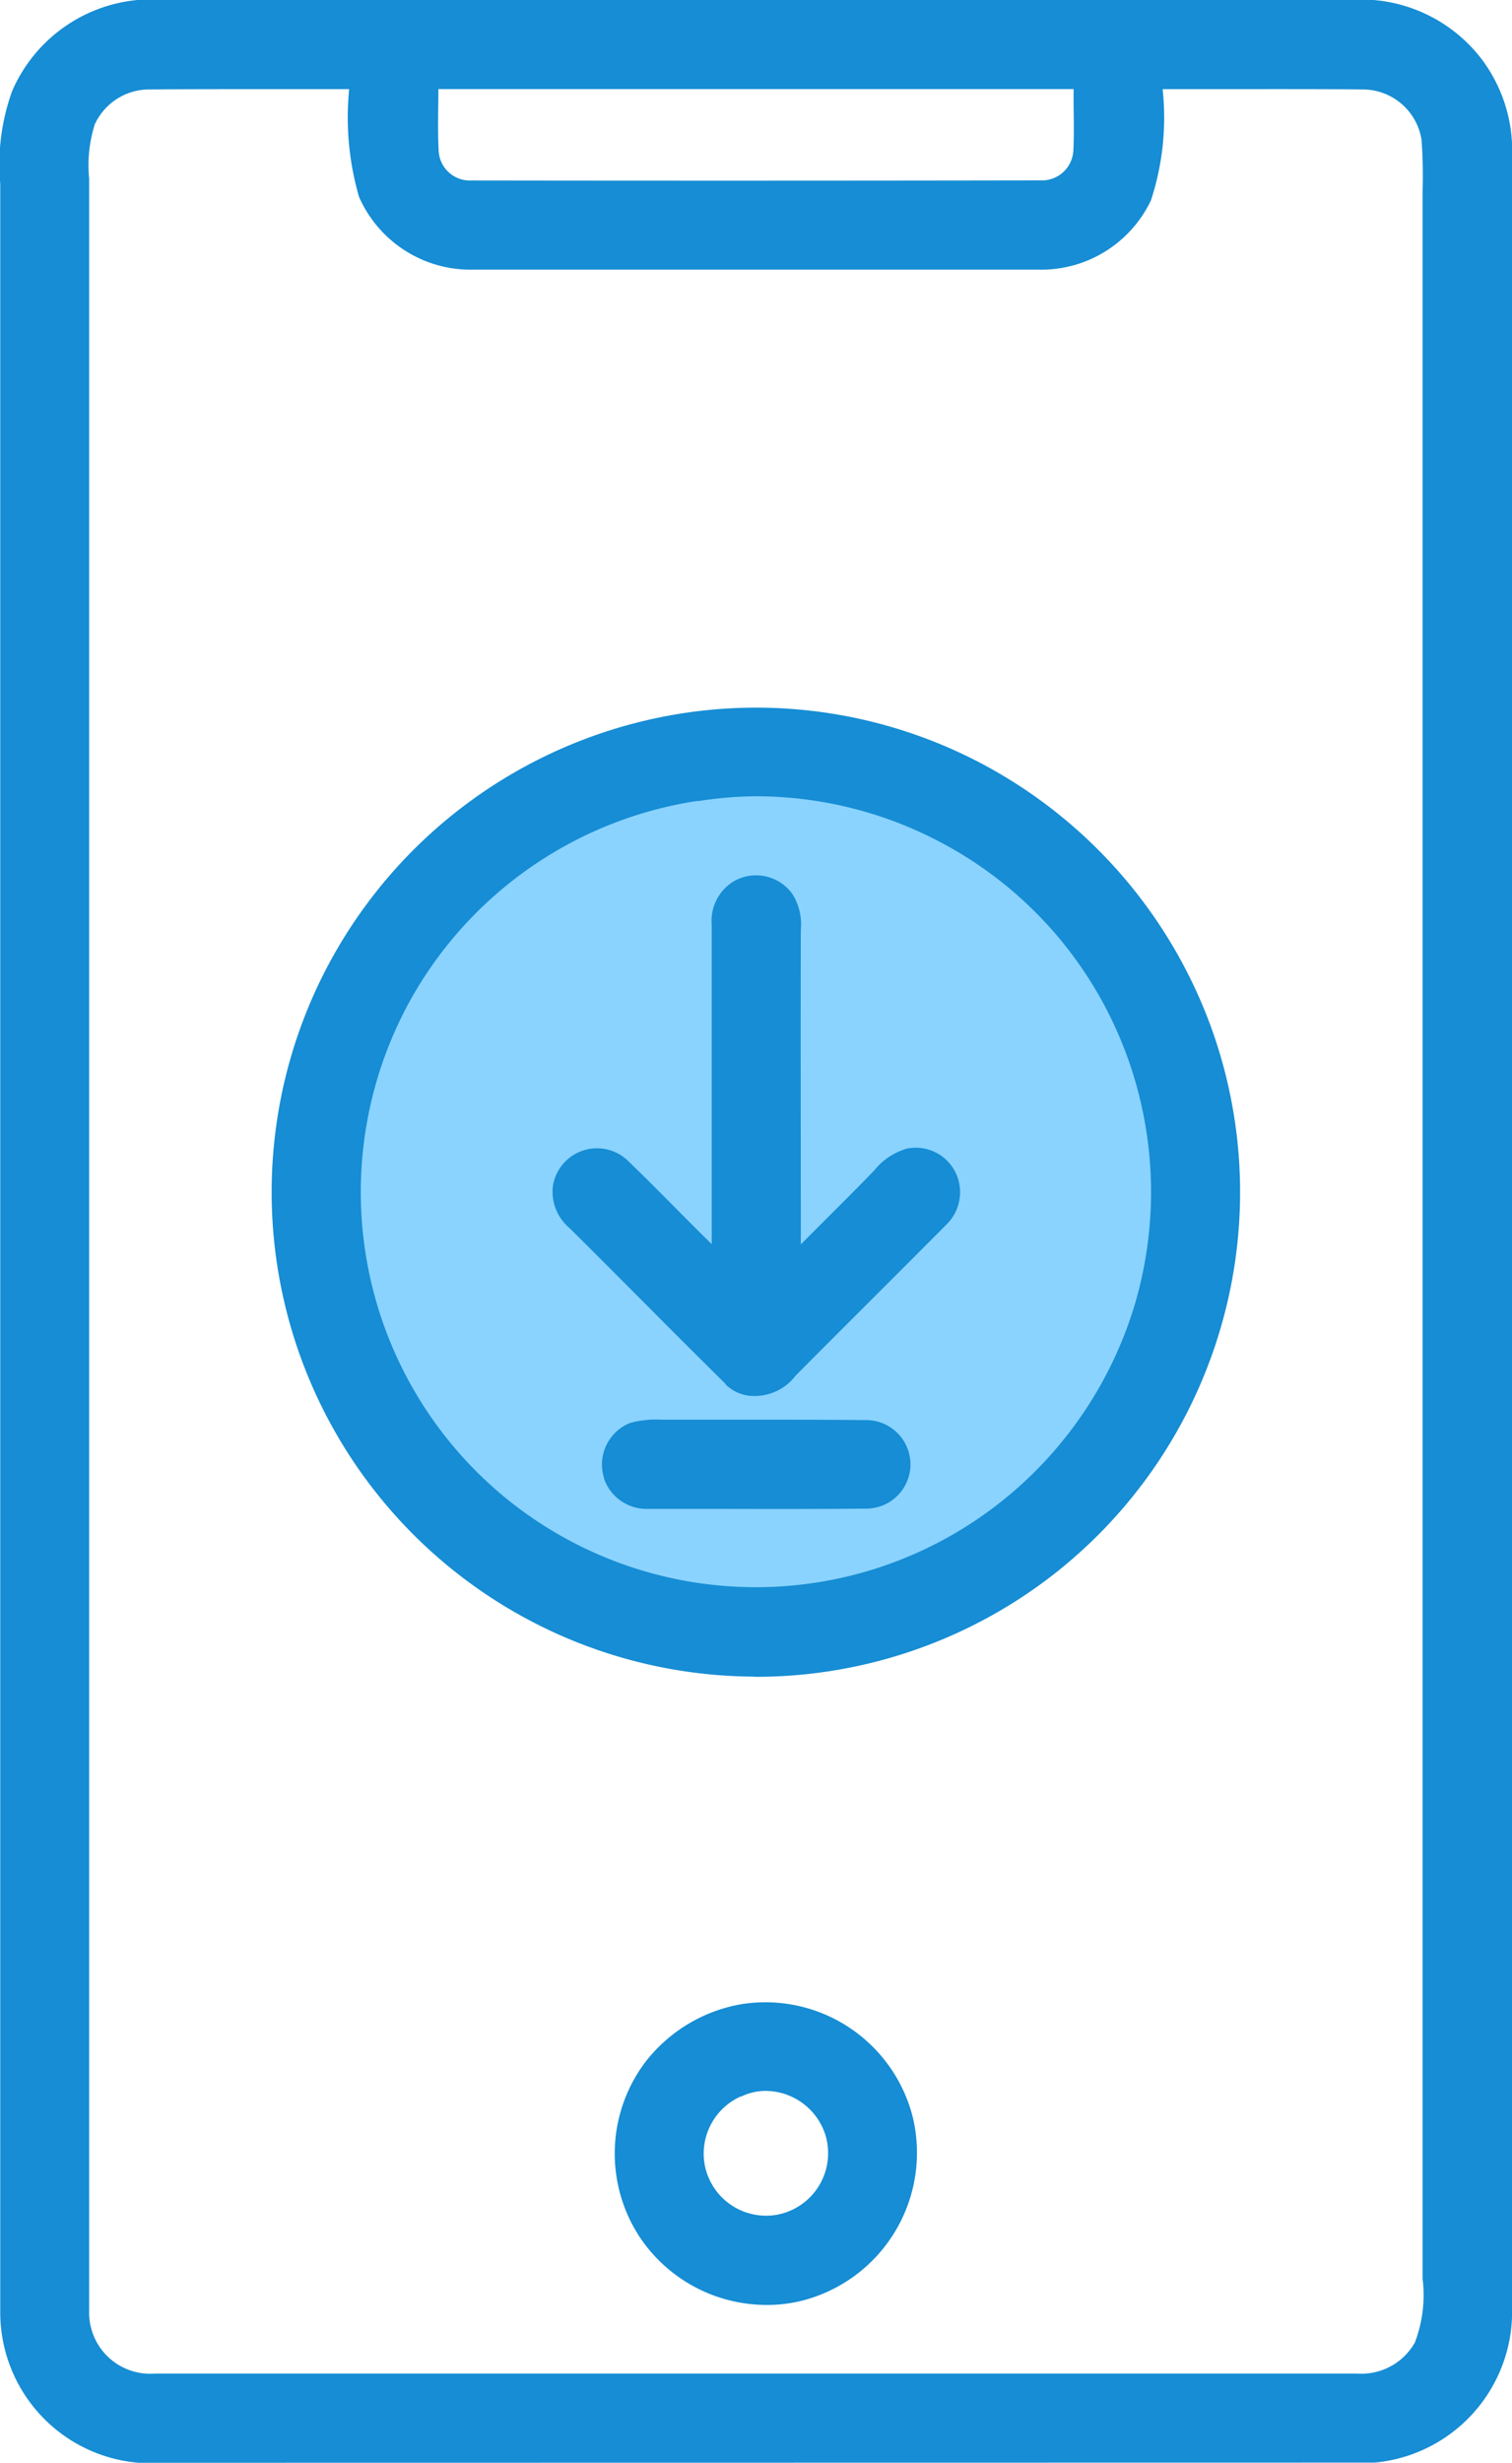
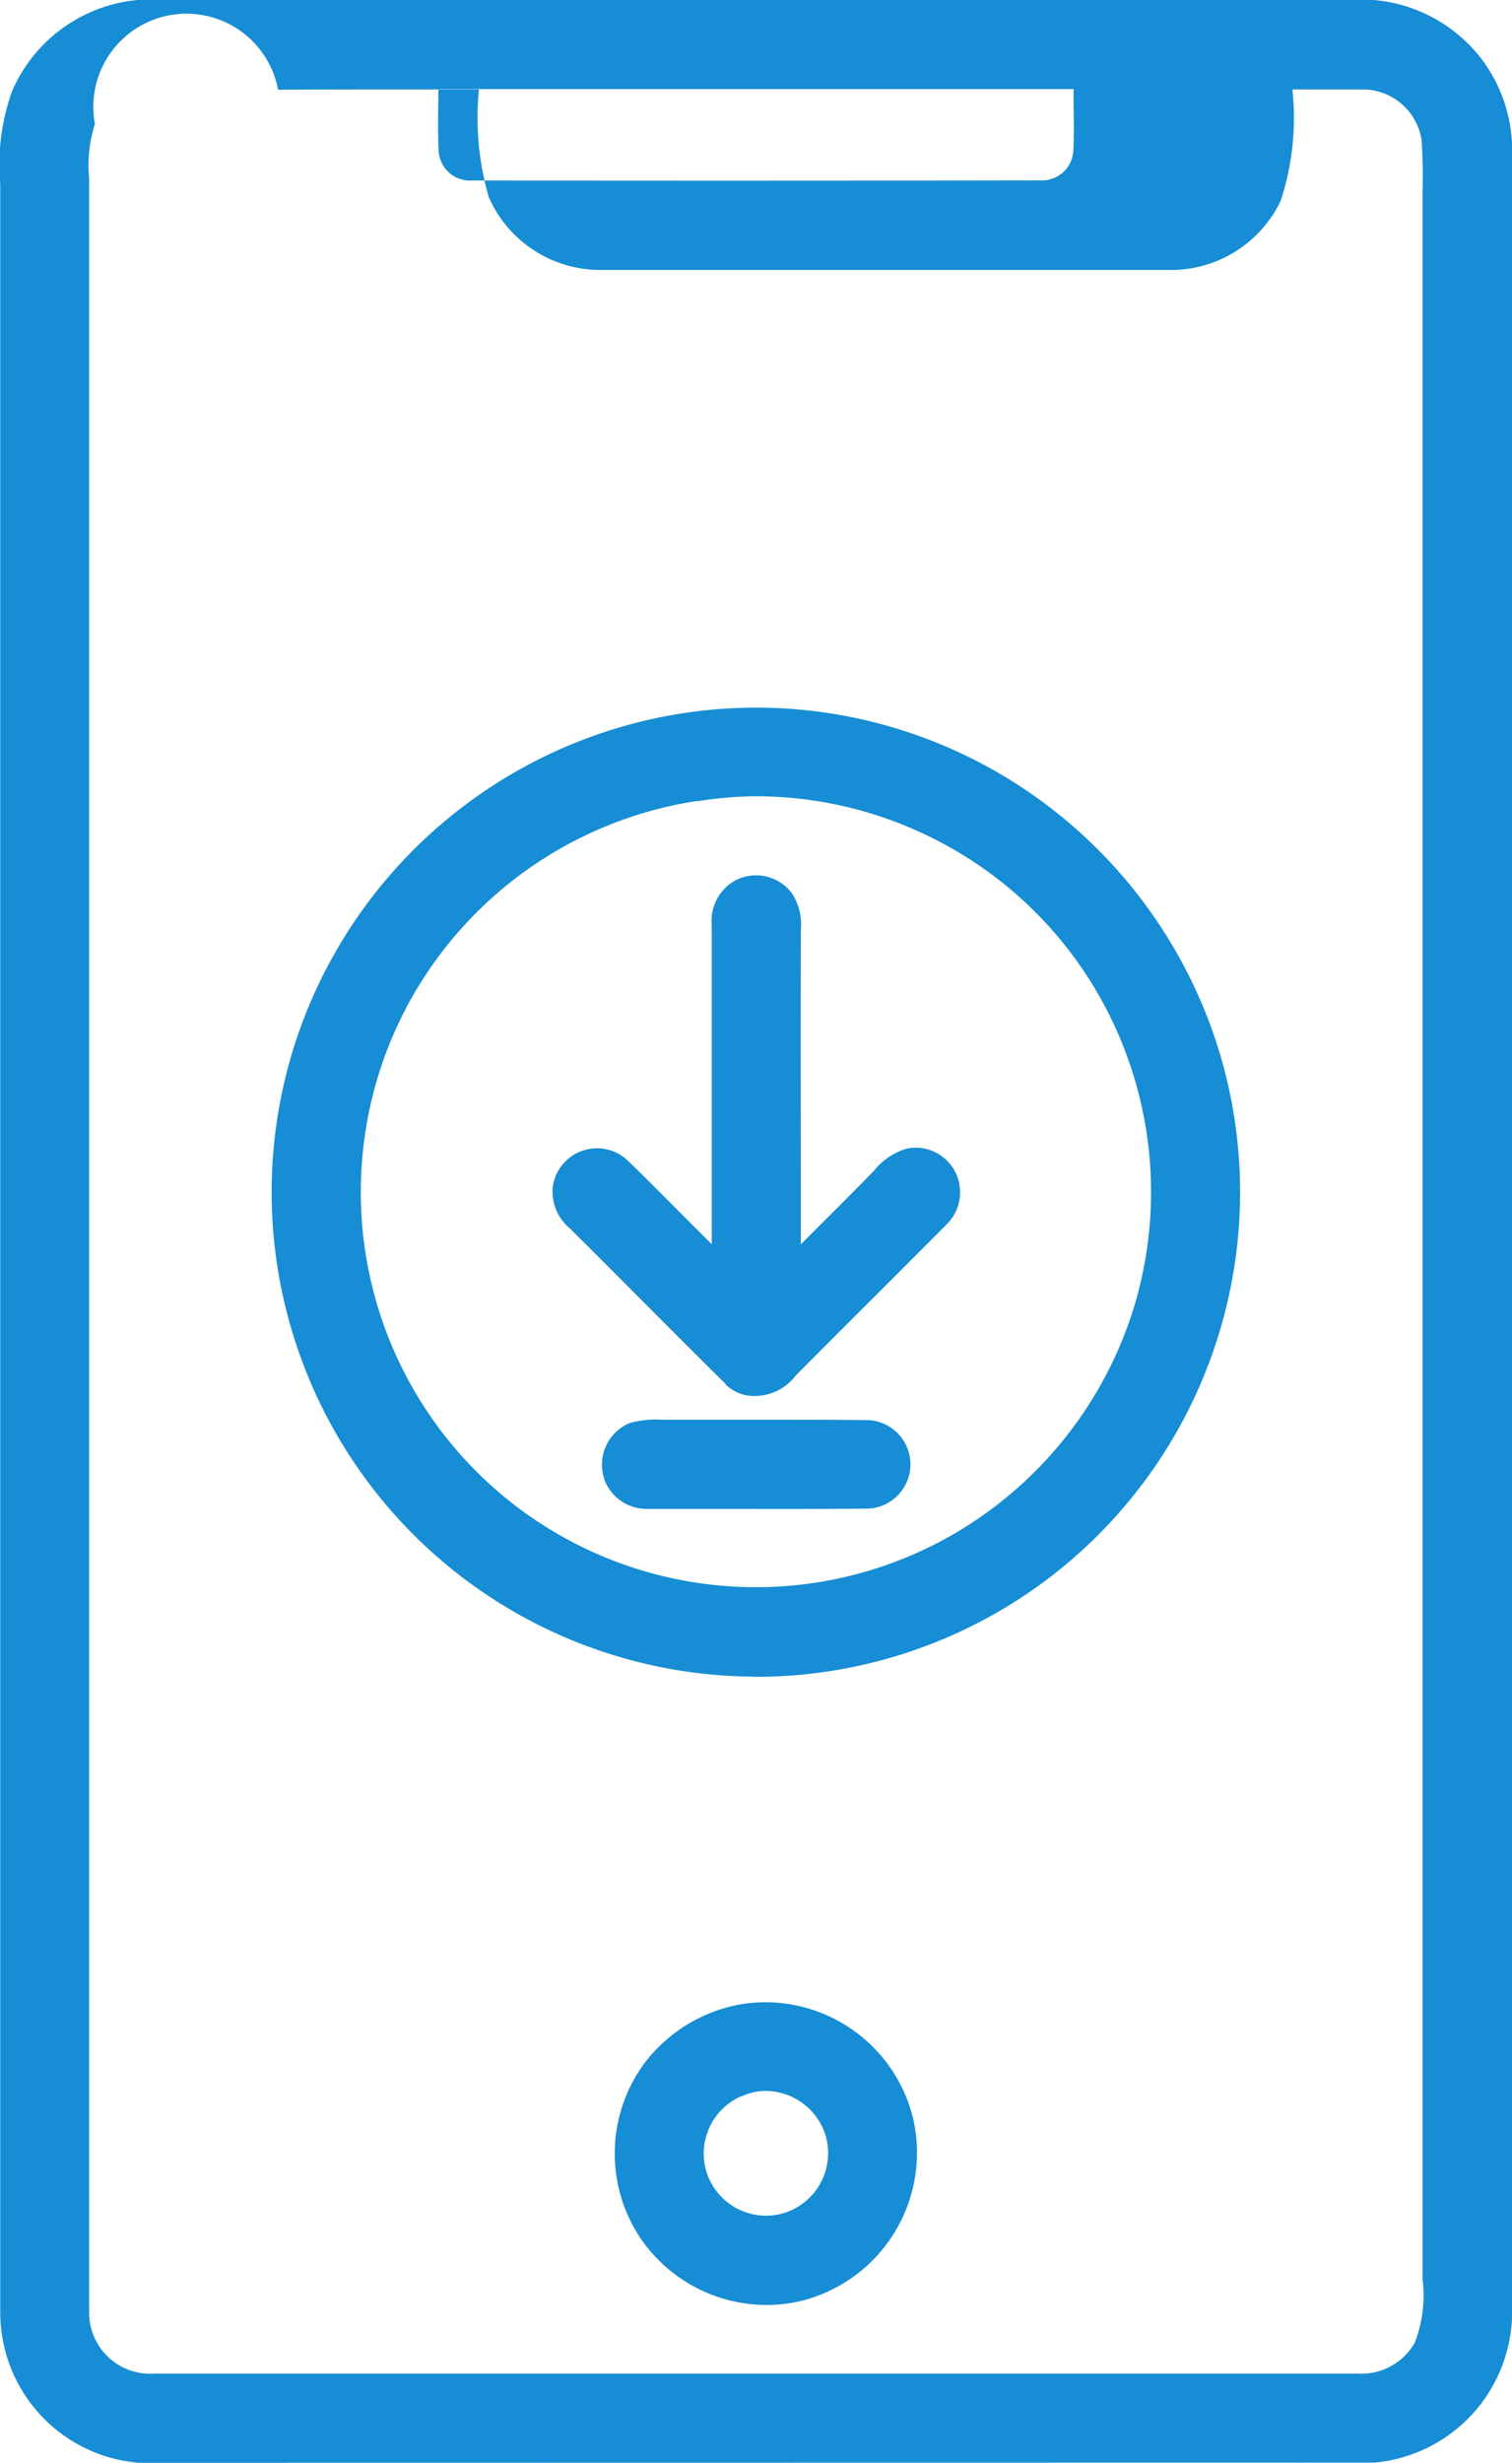
<svg xmlns="http://www.w3.org/2000/svg" width="30.715" height="50" viewBox="0 0 30.715 50">
  <g id="Group_10435" data-name="Group 10435" transform="translate(0.25 -78.752)">
-     <circle id="Ellipse_1210" data-name="Ellipse 1210" cx="9" cy="9" r="9" transform="translate(6 94)" fill="#8ad3ff" />
-     <path id="Subtraction_2" data-name="Subtraction 2" d="M6400.067-8065.75a3.065,3.065,0,0,1-2.812-3.047c0-17.046,0-26.175,0-43.222a4.4,4.4,0,0,1,.239-1.876,3.088,3.088,0,0,1,2.548-1.855h25.112a3.089,3.089,0,0,1,2.194,1.2,3.087,3.087,0,0,1,.619,1.963c0,17.234,0,26.55,0,43.786a3.075,3.075,0,0,1-2.789,3.047Zm-.89-47.481a2.774,2.774,0,0,0-.116,1.108c0,17.081,0,26.243,0,43.326a1.239,1.239,0,0,0,1.326,1.236h24.44a1.247,1.247,0,0,0,1.165-.631,2.7,2.7,0,0,0,.157-1.293c0-16.775,0-25.631,0-42.409a10.068,10.068,0,0,0-.022-1.022,1.211,1.211,0,0,0-1.187-1.018c-.88-.008-1.758-.006-2.636-.006q-.719,0-1.436,0a5.385,5.385,0,0,1-.238,2.259,2.467,2.467,0,0,1-2.261,1.406h-11.535a2.474,2.474,0,0,1-2.291-1.479,5.793,5.793,0,0,1-.2-2.186q-.721,0-1.44,0c-.88,0-1.76,0-2.64.006h0A1.217,1.217,0,0,0,6399.178-8113.23Zm19.207,1.143a.639.639,0,0,0,.67-.6c.022-.418,0-.835.006-1.253h-12.905c0,.417-.016.837.006,1.255a.635.635,0,0,0,.676.6Q6412.612-8112.078,6418.385-8112.088Zm-8.174,41.7a3.086,3.086,0,0,1,.151-3.5,3.146,3.146,0,0,1,1.963-1.175,3.088,3.088,0,0,1,3.471,2.308,3.1,3.1,0,0,1-2.2,3.7,2.888,2.888,0,0,1-.766.1A3.1,3.1,0,0,1,6410.211-8070.385Zm2.088-2.8a1.274,1.274,0,0,0-.743,1.322,1.269,1.269,0,0,0,1.489,1.078,1.272,1.272,0,0,0,.979-1.6,1.283,1.283,0,0,0-1.233-.912A1.14,1.14,0,0,0,6412.3-8073.182Zm.189-8.524a9.848,9.848,0,0,1-6.494-2.554,9.829,9.829,0,0,1-2.925-4.873,9.824,9.824,0,0,1,.737-6.8,9.861,9.861,0,0,1,7.5-5.357,9.8,9.8,0,0,1,6.051,1.138,9.882,9.882,0,0,1,4.493,5.253,9.819,9.819,0,0,1,.271,5.85,9.853,9.853,0,0,1-3.462,5.265,9.838,9.838,0,0,1-6.034,2.083Zm-1.065-17.778a8.052,8.052,0,0,0-5.811,4,8.043,8.043,0,0,0-.829,5.736,8.018,8.018,0,0,0,3,4.62,8.034,8.034,0,0,0,4.477,1.6,8.008,8.008,0,0,0,5.235-1.656,8.069,8.069,0,0,0,2.817-4.106,8.054,8.054,0,0,0-.336-5.44,8,8,0,0,0-3.646-3.929,8.028,8.028,0,0,0-3.732-.919A7.85,7.85,0,0,0,6411.423-8099.484Zm-1.9,13.751a.909.909,0,0,1,.525-1.121,1.952,1.952,0,0,1,.644-.067c.615,0,1.232,0,1.848,0,.78,0,1.563,0,2.342.008a.9.9,0,0,1,.864.909.9.9,0,0,1-.862.888c-.983.01-1.967.008-2.949.006-.493,0-.984,0-1.475,0l-.062,0A.917.917,0,0,1,6409.519-8085.733Zm2.467-1.915c-1.063-1.047-2.108-2.112-3.167-3.161a.968.968,0,0,1-.342-.845.907.907,0,0,1,1.505-.544c.584.561,1.145,1.147,1.723,1.713v-6.485a.936.936,0,0,1,.462-.89.909.909,0,0,1,1.179.269,1.172,1.172,0,0,1,.169.731c-.006,2.126,0,4.255,0,6.381.493-.5,1-.994,1.489-1.5a1.319,1.319,0,0,1,.667-.446.9.9,0,0,1,1.018.556.918.918,0,0,1-.23,1c-1.012,1.02-2.037,2.033-3.049,3.053a1.043,1.043,0,0,1-.82.413A.82.82,0,0,1,6411.985-8087.648Z" transform="translate(-6397.5 8194.502)" fill="#168dd4" />
+     <path id="Subtraction_2" data-name="Subtraction 2" d="M6400.067-8065.75a3.065,3.065,0,0,1-2.812-3.047c0-17.046,0-26.175,0-43.222a4.4,4.4,0,0,1,.239-1.876,3.088,3.088,0,0,1,2.548-1.855h25.112a3.089,3.089,0,0,1,2.194,1.2,3.087,3.087,0,0,1,.619,1.963c0,17.234,0,26.55,0,43.786a3.075,3.075,0,0,1-2.789,3.047Zm-.89-47.481a2.774,2.774,0,0,0-.116,1.108c0,17.081,0,26.243,0,43.326a1.239,1.239,0,0,0,1.326,1.236h24.44a1.247,1.247,0,0,0,1.165-.631,2.7,2.7,0,0,0,.157-1.293c0-16.775,0-25.631,0-42.409a10.068,10.068,0,0,0-.022-1.022,1.211,1.211,0,0,0-1.187-1.018q-.719,0-1.436,0a5.385,5.385,0,0,1-.238,2.259,2.467,2.467,0,0,1-2.261,1.406h-11.535a2.474,2.474,0,0,1-2.291-1.479,5.793,5.793,0,0,1-.2-2.186q-.721,0-1.44,0c-.88,0-1.76,0-2.64.006h0A1.217,1.217,0,0,0,6399.178-8113.23Zm19.207,1.143a.639.639,0,0,0,.67-.6c.022-.418,0-.835.006-1.253h-12.905c0,.417-.016.837.006,1.255a.635.635,0,0,0,.676.6Q6412.612-8112.078,6418.385-8112.088Zm-8.174,41.7a3.086,3.086,0,0,1,.151-3.5,3.146,3.146,0,0,1,1.963-1.175,3.088,3.088,0,0,1,3.471,2.308,3.1,3.1,0,0,1-2.2,3.7,2.888,2.888,0,0,1-.766.1A3.1,3.1,0,0,1,6410.211-8070.385Zm2.088-2.8a1.274,1.274,0,0,0-.743,1.322,1.269,1.269,0,0,0,1.489,1.078,1.272,1.272,0,0,0,.979-1.6,1.283,1.283,0,0,0-1.233-.912A1.14,1.14,0,0,0,6412.3-8073.182Zm.189-8.524a9.848,9.848,0,0,1-6.494-2.554,9.829,9.829,0,0,1-2.925-4.873,9.824,9.824,0,0,1,.737-6.8,9.861,9.861,0,0,1,7.5-5.357,9.8,9.8,0,0,1,6.051,1.138,9.882,9.882,0,0,1,4.493,5.253,9.819,9.819,0,0,1,.271,5.85,9.853,9.853,0,0,1-3.462,5.265,9.838,9.838,0,0,1-6.034,2.083Zm-1.065-17.778a8.052,8.052,0,0,0-5.811,4,8.043,8.043,0,0,0-.829,5.736,8.018,8.018,0,0,0,3,4.62,8.034,8.034,0,0,0,4.477,1.6,8.008,8.008,0,0,0,5.235-1.656,8.069,8.069,0,0,0,2.817-4.106,8.054,8.054,0,0,0-.336-5.44,8,8,0,0,0-3.646-3.929,8.028,8.028,0,0,0-3.732-.919A7.85,7.85,0,0,0,6411.423-8099.484Zm-1.9,13.751a.909.909,0,0,1,.525-1.121,1.952,1.952,0,0,1,.644-.067c.615,0,1.232,0,1.848,0,.78,0,1.563,0,2.342.008a.9.9,0,0,1,.864.909.9.9,0,0,1-.862.888c-.983.01-1.967.008-2.949.006-.493,0-.984,0-1.475,0l-.062,0A.917.917,0,0,1,6409.519-8085.733Zm2.467-1.915c-1.063-1.047-2.108-2.112-3.167-3.161a.968.968,0,0,1-.342-.845.907.907,0,0,1,1.505-.544c.584.561,1.145,1.147,1.723,1.713v-6.485a.936.936,0,0,1,.462-.89.909.909,0,0,1,1.179.269,1.172,1.172,0,0,1,.169.731c-.006,2.126,0,4.255,0,6.381.493-.5,1-.994,1.489-1.5a1.319,1.319,0,0,1,.667-.446.9.9,0,0,1,1.018.556.918.918,0,0,1-.23,1c-1.012,1.02-2.037,2.033-3.049,3.053a1.043,1.043,0,0,1-.82.413A.82.82,0,0,1,6411.985-8087.648Z" transform="translate(-6397.5 8194.502)" fill="#168dd4" />
  </g>
</svg>